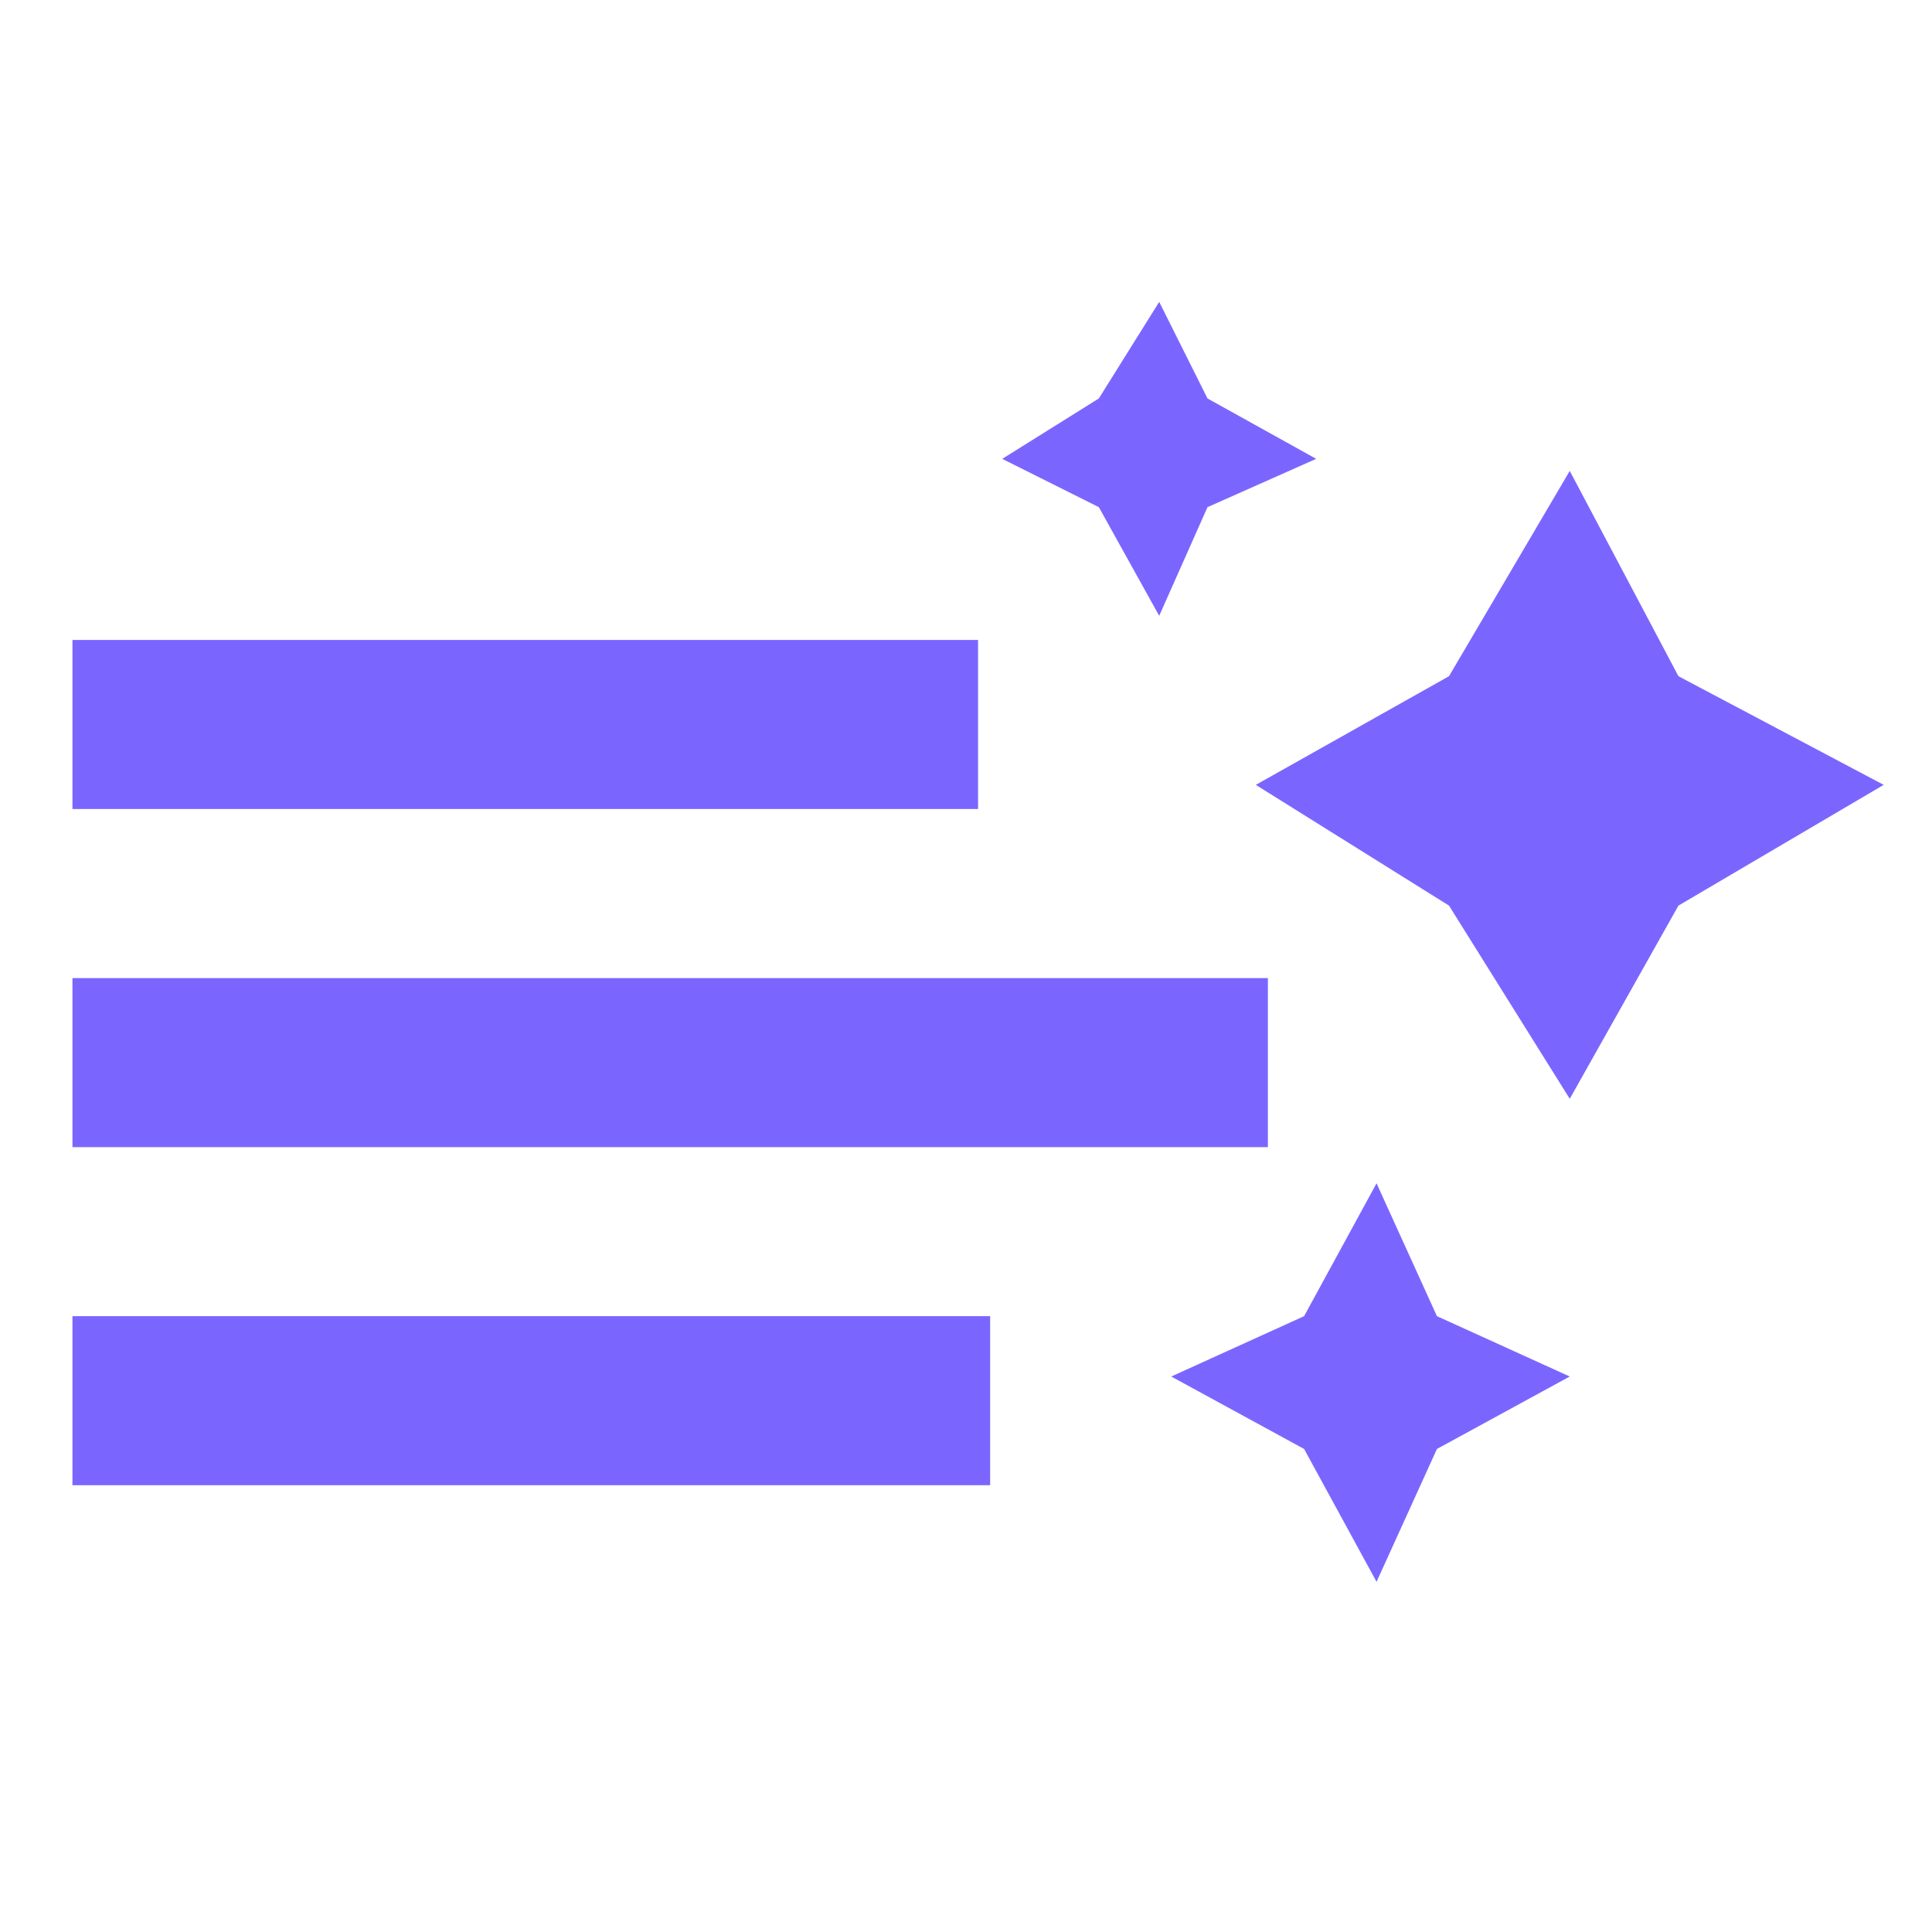
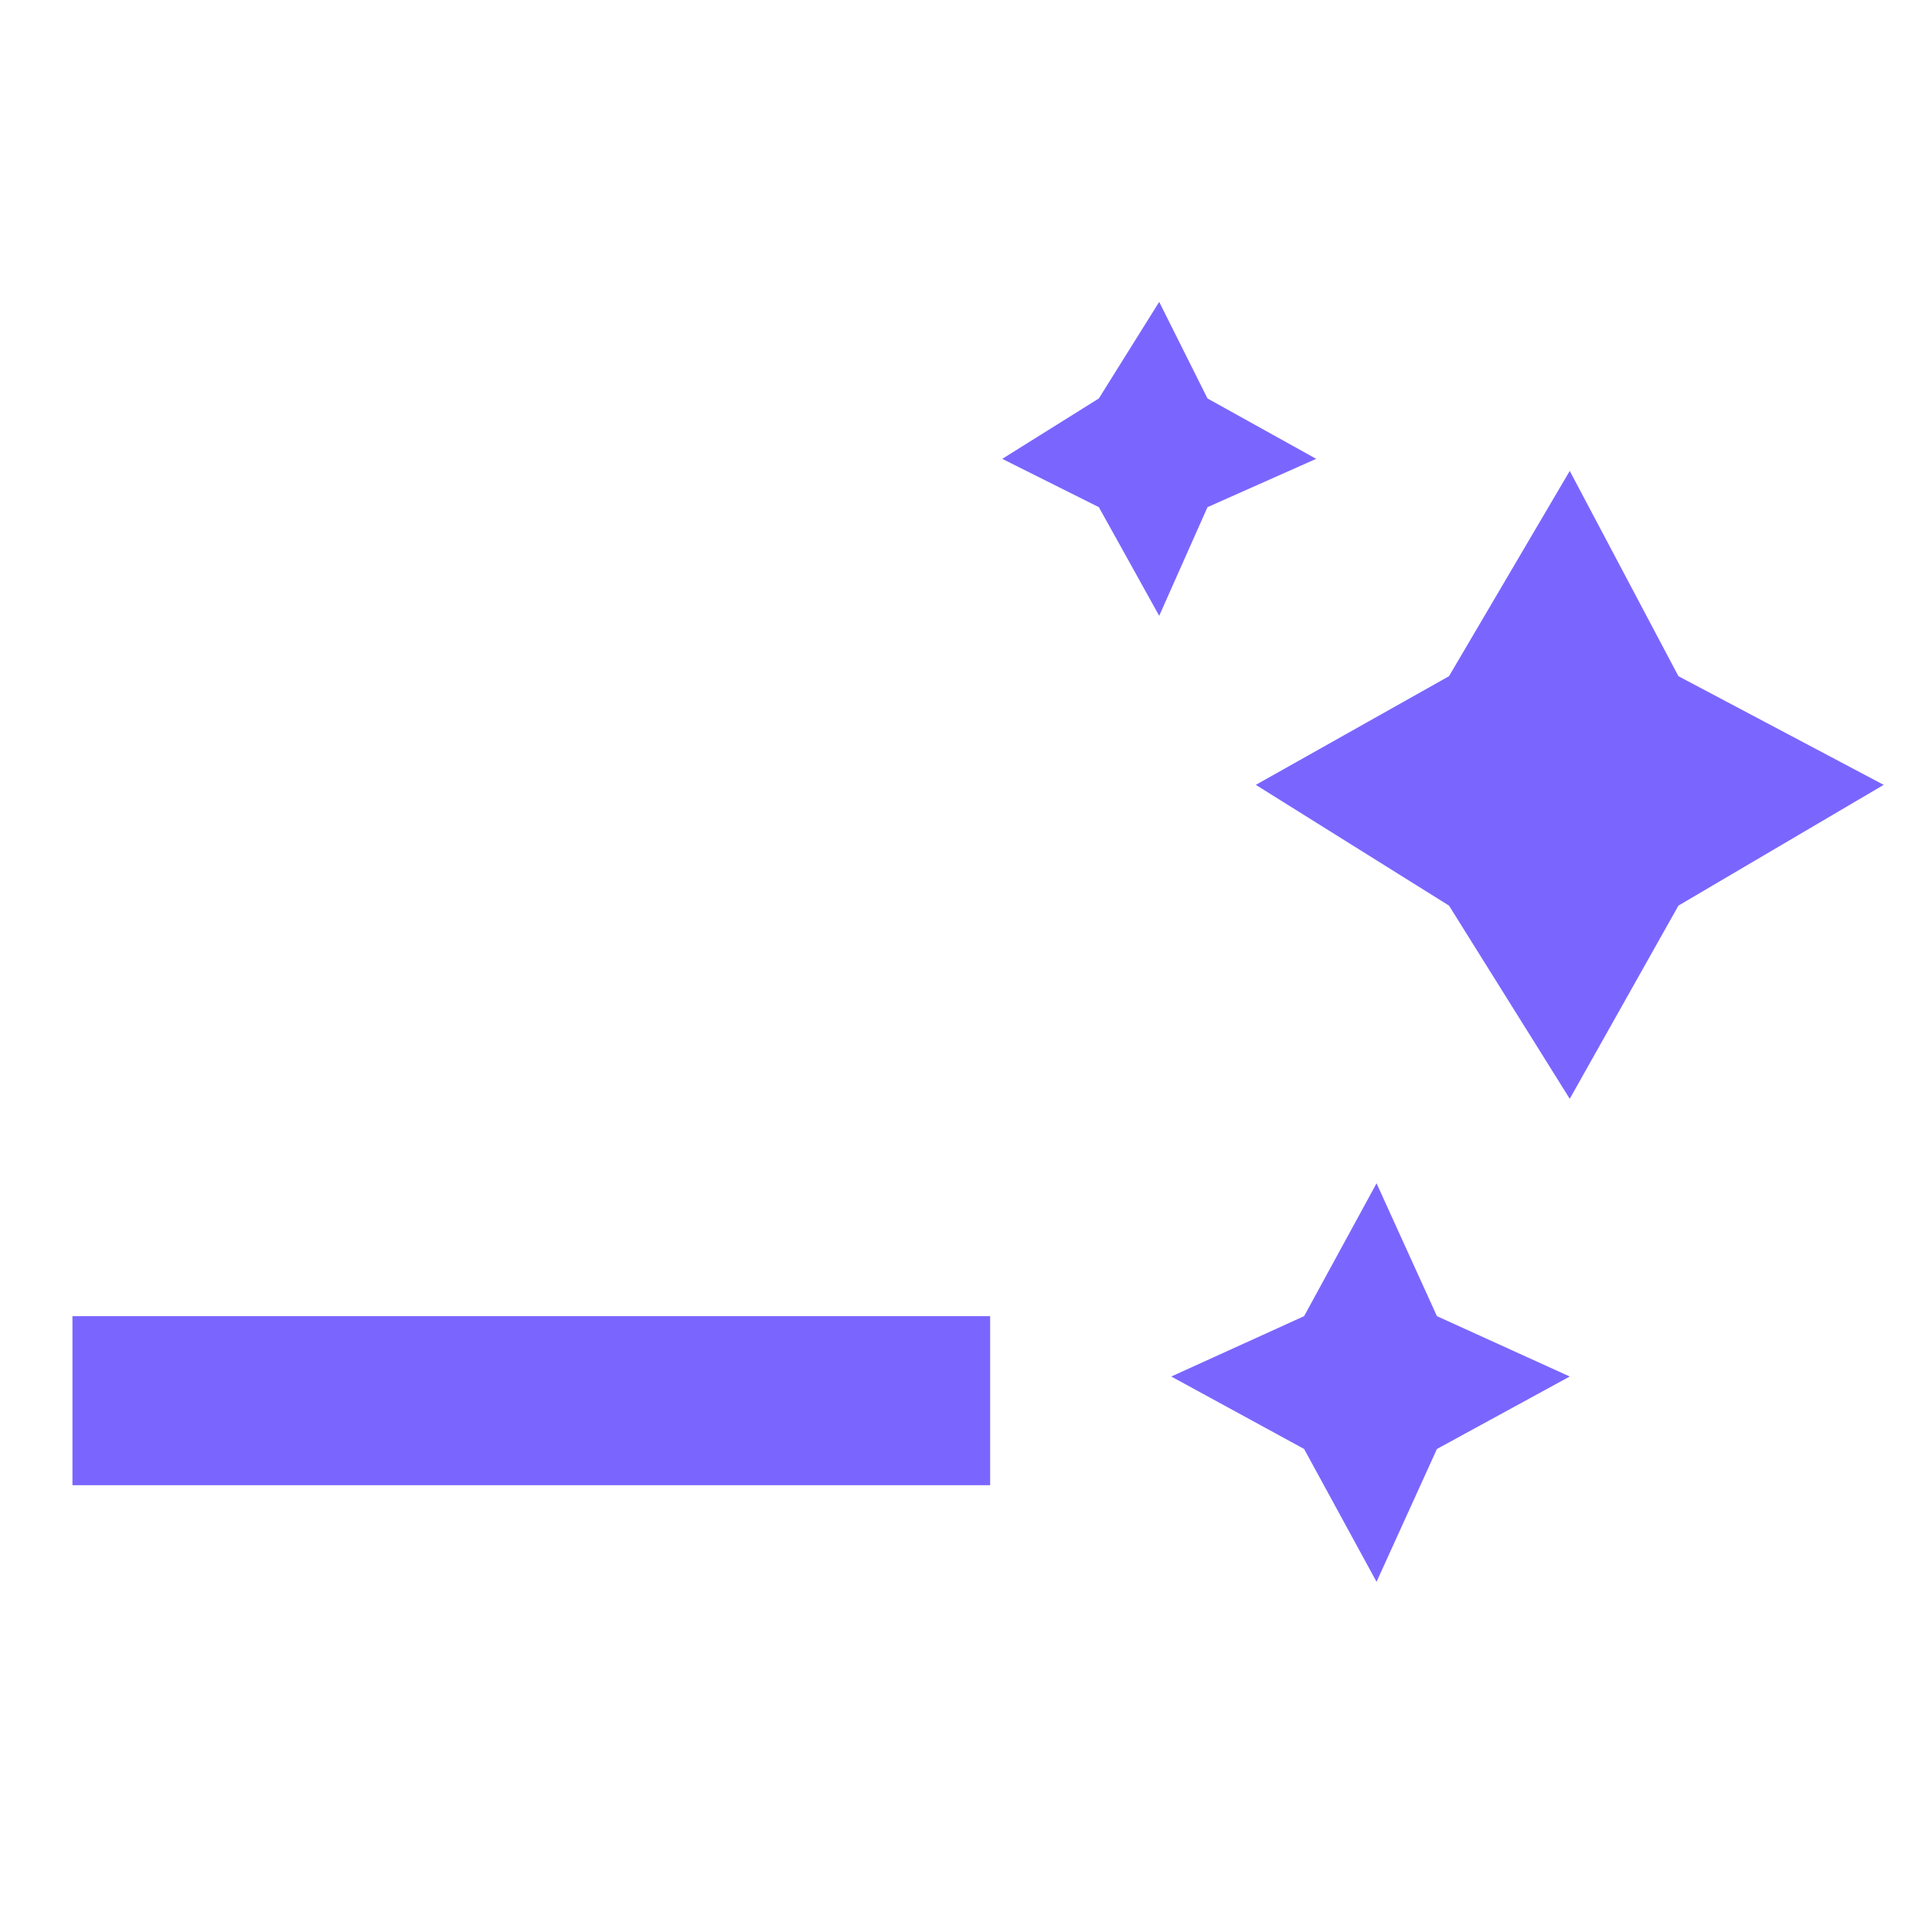
<svg xmlns="http://www.w3.org/2000/svg" width="54" height="54" viewBox="0 0 54 54" fill="none">
  <path d="M46.913 18.9L52.65 21.937L46.913 25.312L43.875 30.712L40.5 25.312L35.1 21.937L40.5 18.9L43.875 13.162L46.913 18.9Z" fill="#7A66FF" />
  <path d="M40.163 36.787L43.875 38.474L40.163 40.499L38.475 44.212L36.45 40.499L32.737 38.474L36.45 36.787L38.475 33.074L40.163 36.787Z" fill="#7A66FF" />
  <path d="M33.75 11.137L36.788 12.825L33.75 14.175L32.4 17.212L30.713 14.175L28.013 12.825L30.713 11.137L32.4 8.438L33.75 11.137Z" fill="#7A66FF" />
-   <path d="M35.438 27.338H2.025V32.063H35.438V27.338Z" fill="#7A66FF" />
-   <path d="M27.337 17.887H2.025V22.612H27.337V17.887Z" fill="#7A66FF" />
  <path d="M27.675 36.787H2.025V41.512H27.675V36.787Z" fill="#7A66FF" />
</svg>